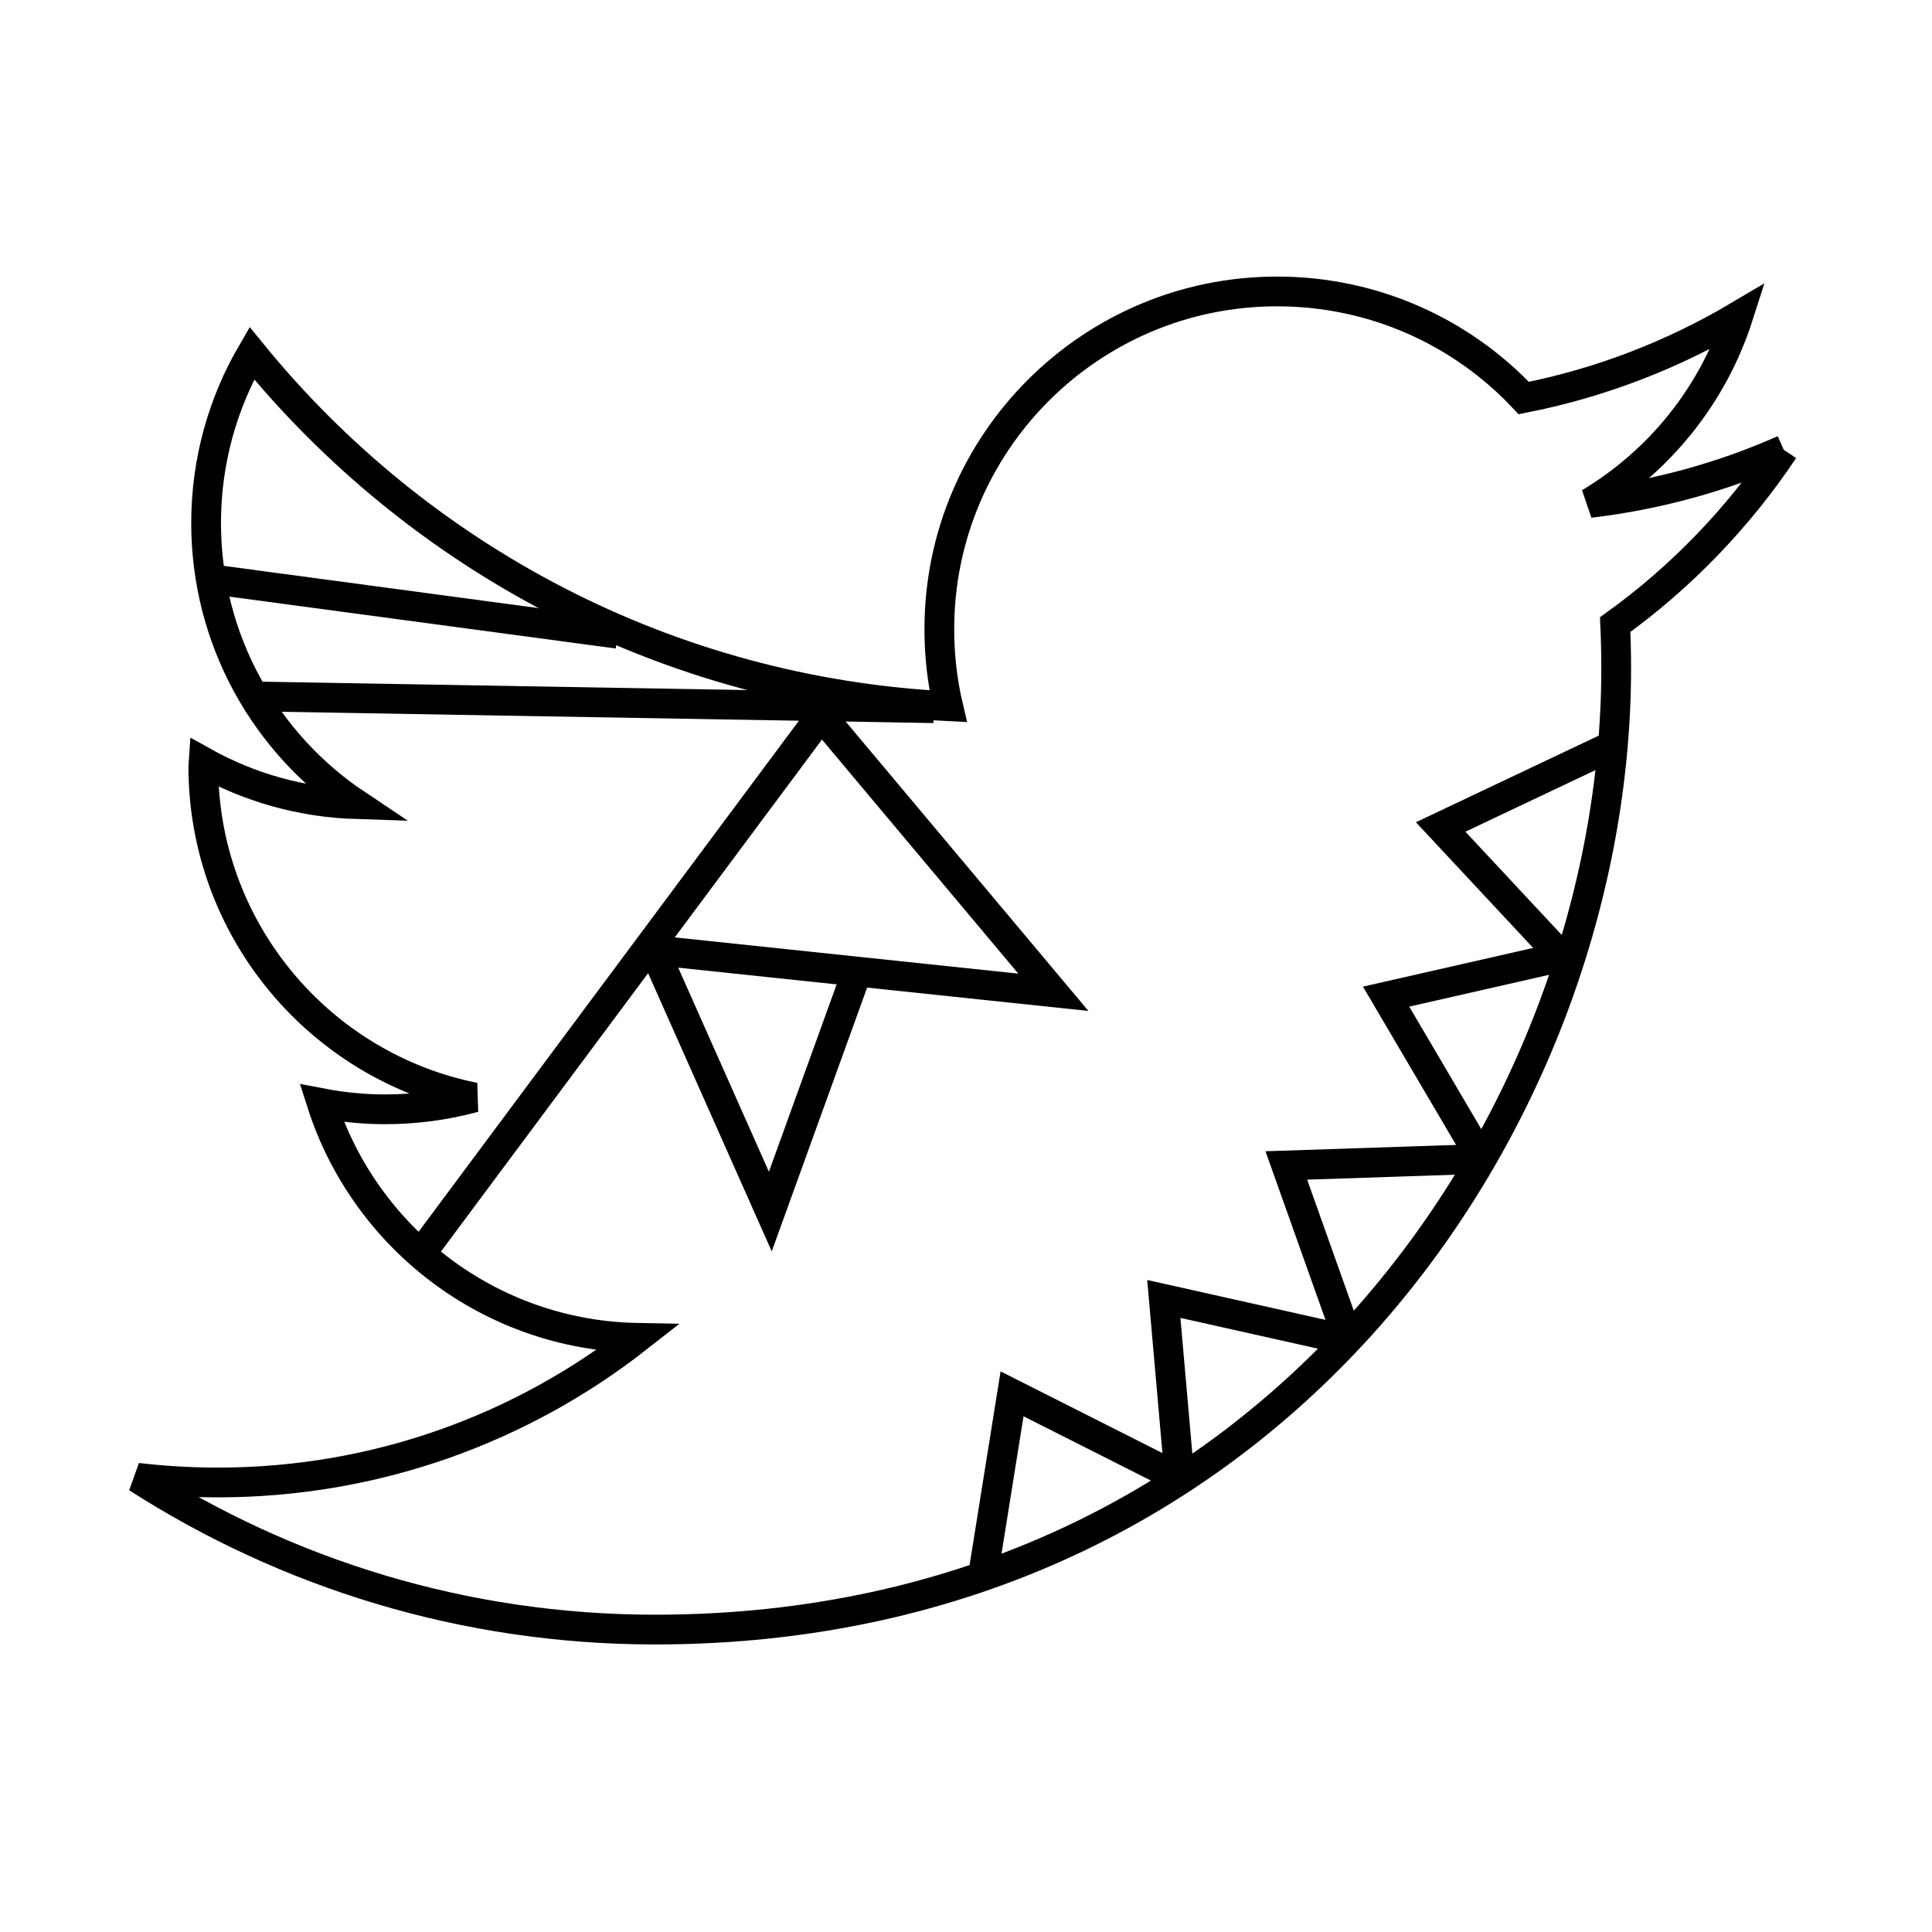
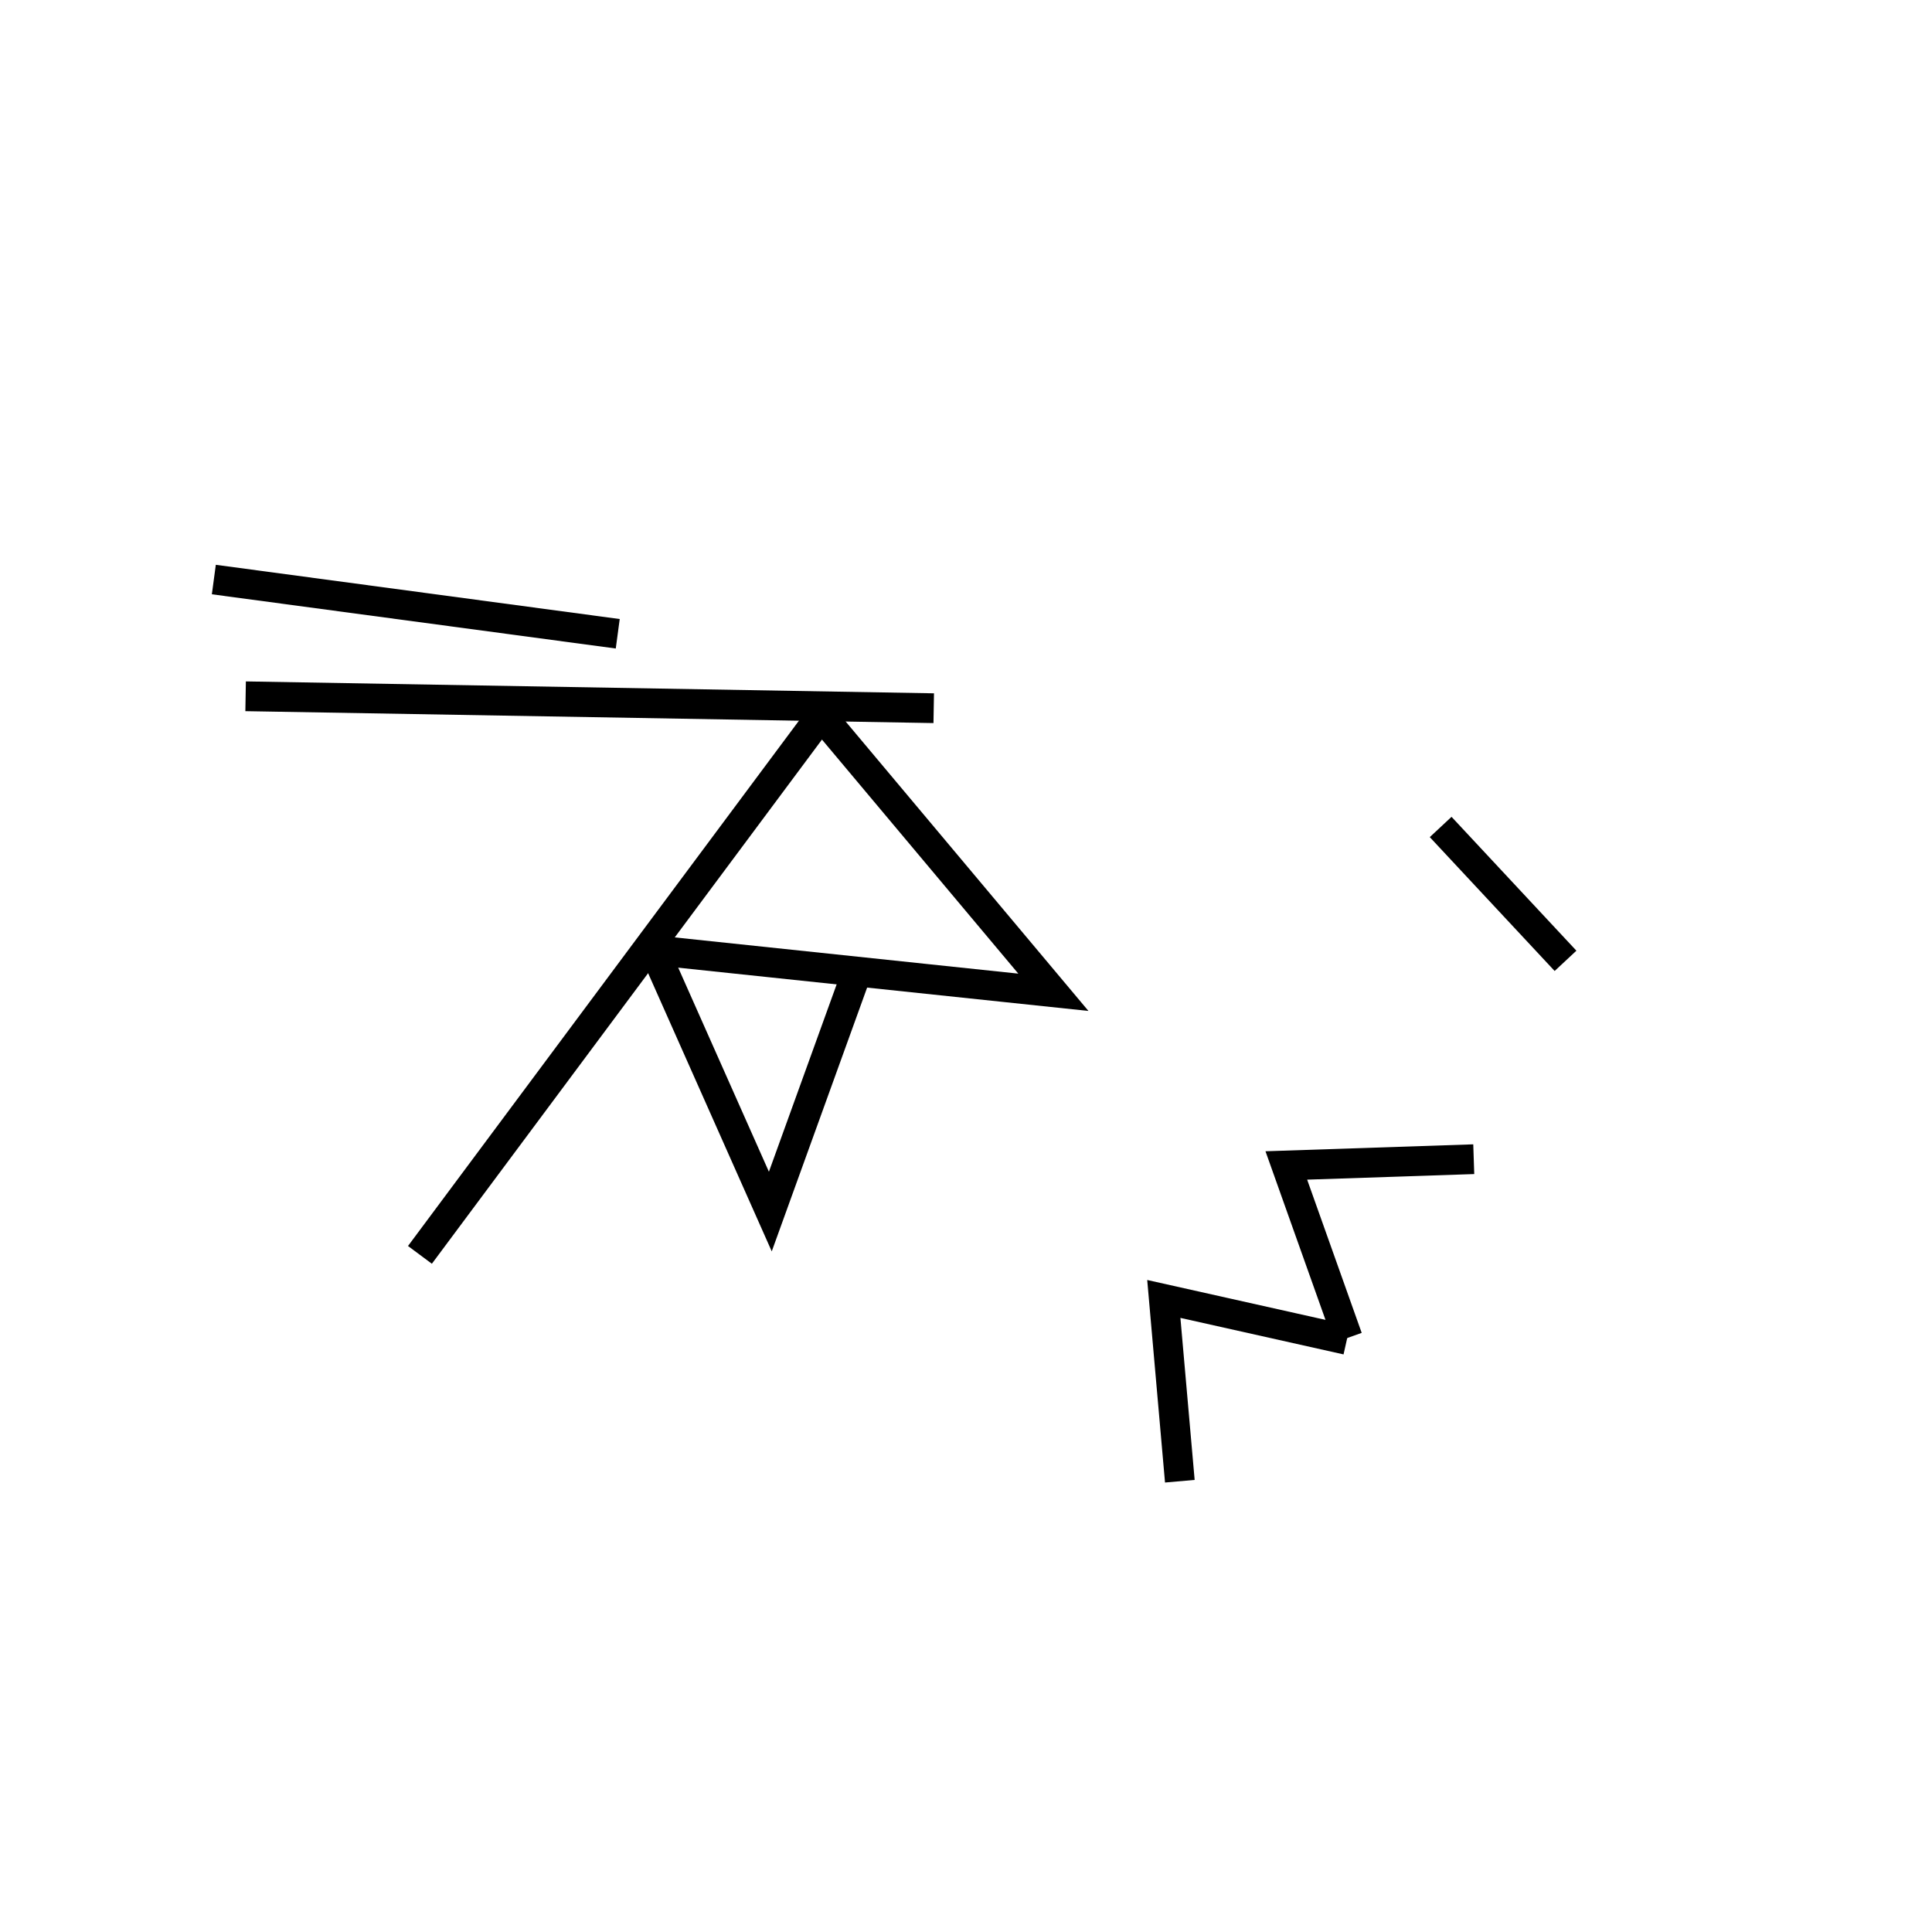
<svg xmlns="http://www.w3.org/2000/svg" version="1.1" width="35.2" height="35.2">
  <g id="dp_dp001" transform="matrix(1,0,0,1,-304.177,-533.125)">
-     <path id="dp_path002" fill="none" fill-rule="evenodd" stroke="black" stroke-width="0.542" d="M 336.676,541.32 C 335.572,541.809 334.385,542.141 333.14,542.289 C 334.412,541.527 335.387,540.323 335.848,538.884 C 334.657,539.589 333.34,540.101 331.939,540.377 C 330.816,539.181 329.217,538.435 327.445,538.435 C 324.048,538.435 321.291,541.191 321.291,544.588 C 321.291,545.072 321.345,545.54 321.451,545.992 C 316.336,545.735 311.8,543.285 308.765,539.56 C 308.236,540.469 307.932,541.527 307.932,542.655 C 307.932,544.789 309.019,546.675 310.669,547.777 C 309.661,547.745 308.711,547.469 307.883,547.007 C 307.881,547.033 307.881,547.059 307.881,547.085 C 307.881,550.067 310.004,552.555 312.819,553.12 C 312.303,553.26 311.759,553.336 311.197,553.336 C 310.8,553.336 310.415,553.297 310.039,553.225 C 310.823,555.671 313.095,557.451 315.789,557.5 C 313.681,559.151 311.029,560.135 308.144,560.135 C 307.648,560.135 307.157,560.105 306.677,560.049 C 309.4,561.795 312.636,562.815 316.111,562.815 C 327.432,562.815 333.623,553.437 333.623,545.301 C 333.623,545.036 333.617,544.769 333.605,544.505 C 334.808,543.639 335.851,542.555 336.676,541.32" />
    <path id="dp_path003" fill="none" fill-rule="evenodd" stroke="black" stroke-width="0.542" d="M 308.073,543.684 L 315.432,544.672" />
    <path id="dp_path004" fill="none" fill-rule="evenodd" stroke="black" stroke-width="0.542" d="M 308.652,545.811 L 321.189,546.028" />
-     <path id="dp_path005" fill="none" fill-rule="evenodd" stroke="black" stroke-width="0.542" d="M 332.7,550.631 L 330.425,548.192 L 333.513,546.729" />
-     <path id="dp_path006" fill="none" fill-rule="evenodd" stroke="black" stroke-width="0.542" d="M 331.121,554.156 L 329.431,551.283 L 332.763,550.525" />
+     <path id="dp_path005" fill="none" fill-rule="evenodd" stroke="black" stroke-width="0.542" d="M 332.7,550.631 L 330.425,548.192 " />
    <path id="dp_path007" fill="none" fill-rule="evenodd" stroke="black" stroke-width="0.542" d="M 328.731,557.5 L 327.613,554.359 L 331.028,554.245" />
    <path id="dp_path008" fill="none" fill-rule="evenodd" stroke="black" stroke-width="0.542" d="M 325.673,560.112 L 325.381,556.791 L 328.715,557.537" />
-     <path id="dp_path009" fill="none" fill-rule="evenodd" stroke="black" stroke-width="0.542" d="M 322.089,561.813 L 322.616,558.52 L 325.667,560.06" />
    <path id="dp_path010" fill="none" fill-rule="evenodd" stroke="black" stroke-width="0.542" d="M 311.828,555.988 L 319.315,545.928" />
    <path id="dp_path011" fill="none" fill-rule="evenodd" stroke="black" stroke-width="0.542" d="M 319.177,546.207 L 323.369,551.204 L 315.927,550.419" />
    <path id="dp_path012" fill="none" fill-rule="evenodd" stroke="black" stroke-width="0.542" d="M 319.775,550.876 L 318.212,555.199 L 316.061,550.359" />
  </g>
</svg>